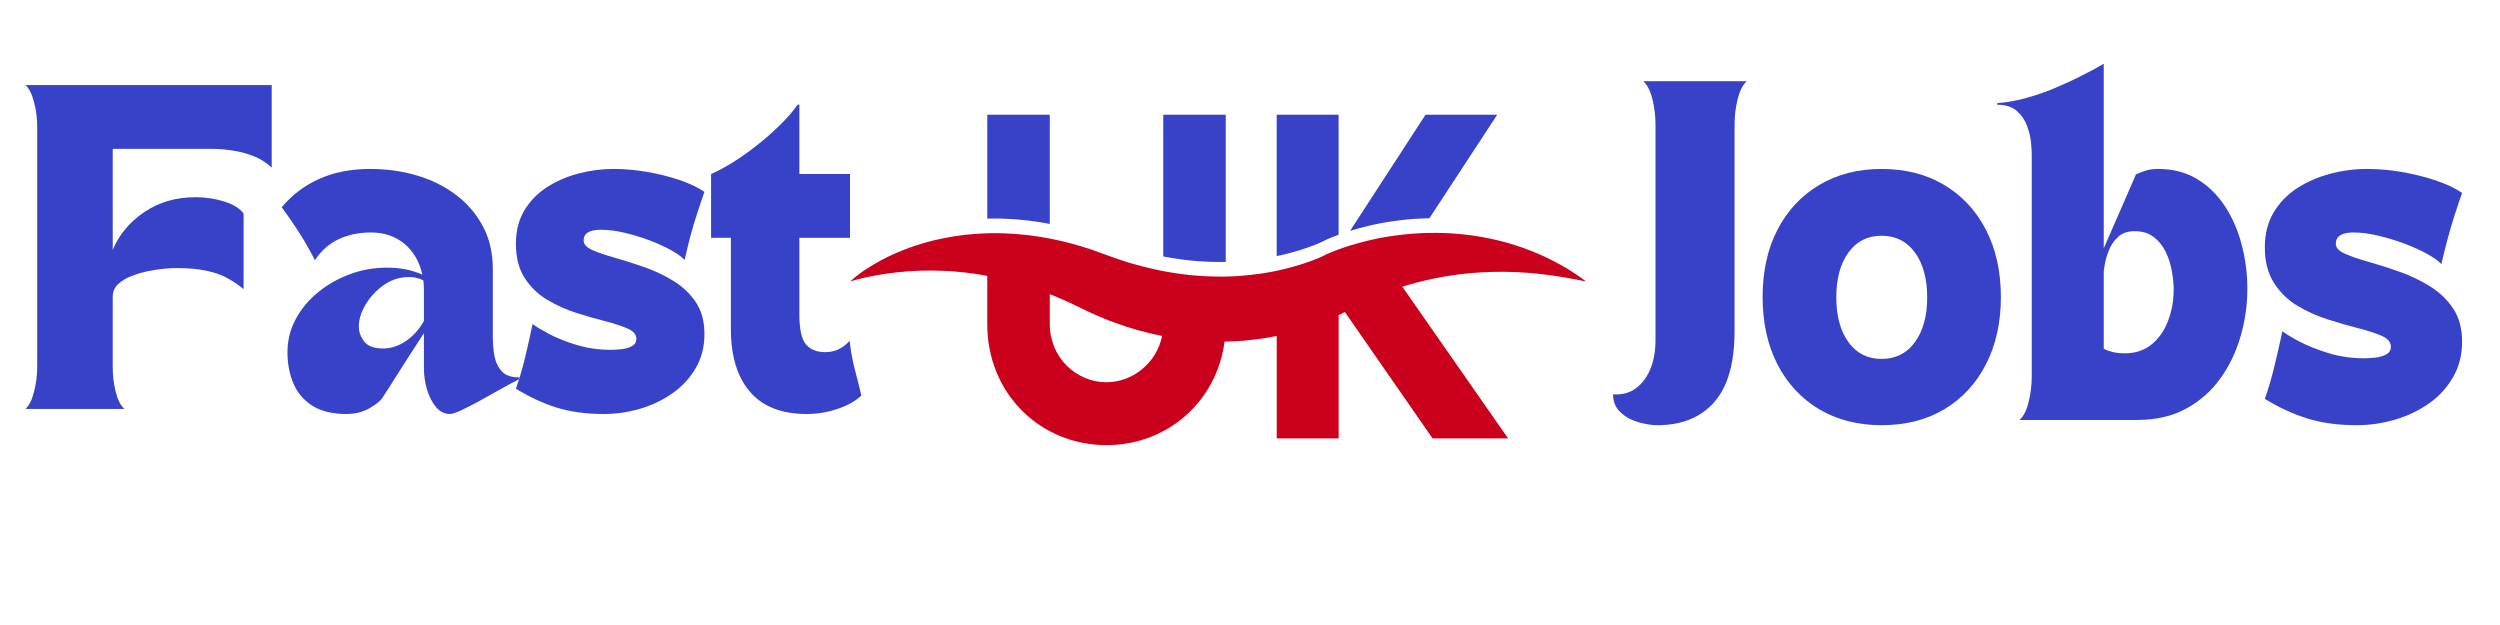
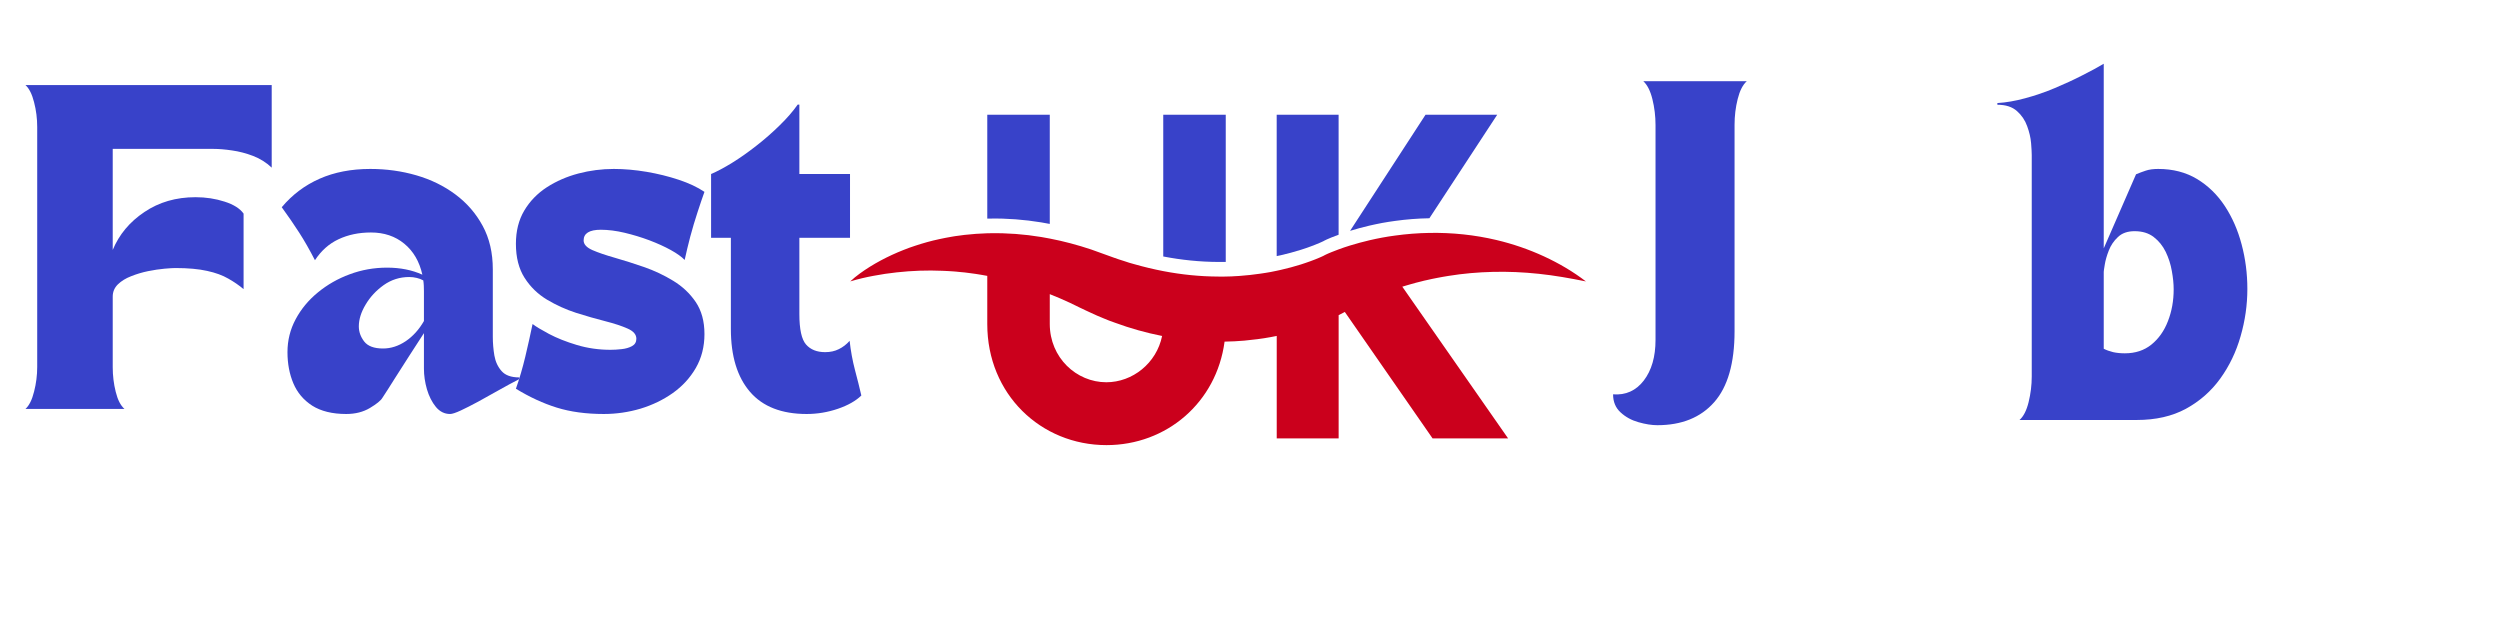
<svg xmlns="http://www.w3.org/2000/svg" width="400" zoomAndPan="magnify" viewBox="0 0 300 75" height="100" preserveAspectRatio="xMidYMid meet" version="1.0">
  <defs>
    <g />
    <clipPath id="d2816d5d8e">
      <path d="M 118 13.77 L 180 13.77 L 180 32 L 118 32 Z M 118 13.77 " clip-rule="nonzero" />
    </clipPath>
    <clipPath id="84521557e8">
      <path d="M 102.031 27 L 190.531 27 L 190.531 53.52 L 102.031 53.52 Z M 102.031 27 " clip-rule="nonzero" />
    </clipPath>
  </defs>
  <g clip-path="url(#d2816d5d8e)">
    <path fill="#3842c9" d="M 139.59 13.77 L 147.09 13.77 L 147.09 31.43 L 146.824 31.434 C 146.613 31.441 146.402 31.43 146.191 31.434 C 143.988 31.426 141.781 31.199 139.59 30.777 Z M 118.473 26.234 C 118.578 26.234 118.684 26.23 118.793 26.23 C 120.844 26.191 122.906 26.352 124.938 26.684 C 125.285 26.742 125.629 26.805 125.973 26.871 L 125.973 13.77 L 118.473 13.77 Z M 171.062 13.77 L 162.008 27.703 C 162.781 27.465 163.555 27.254 164.336 27.074 C 164.844 26.953 165.352 26.855 165.859 26.754 C 166.371 26.664 166.883 26.578 167.395 26.512 C 168.766 26.32 170.148 26.215 171.527 26.191 L 179.664 13.77 Z M 153.211 30.73 C 153.371 30.695 153.531 30.664 153.691 30.629 C 154.508 30.445 155.312 30.223 156.102 29.977 C 156.297 29.914 156.496 29.852 156.688 29.785 C 156.883 29.719 157.078 29.648 157.266 29.578 C 157.645 29.438 158.02 29.293 158.367 29.141 L 158.613 29.031 L 158.723 28.98 L 158.766 28.961 C 158.773 28.957 158.773 28.957 158.789 28.949 L 158.863 28.91 L 158.941 28.867 L 159.004 28.836 L 159.062 28.809 L 159.172 28.754 L 159.379 28.664 L 159.773 28.496 C 160.062 28.379 160.348 28.27 160.633 28.168 L 160.633 13.77 L 153.203 13.77 L 153.203 30.73 Z M 153.211 30.73 " fill-opacity="1" fill-rule="nonzero" />
  </g>
  <g clip-path="url(#84521557e8)">
    <path fill="#cb001c" d="M 169.926 33.926 L 170.566 33.766 L 170.883 33.684 L 171.207 33.613 L 171.852 33.469 L 172.504 33.34 C 172.938 33.25 173.371 33.184 173.812 33.109 C 175.562 32.824 177.352 32.668 179.164 32.625 C 180.977 32.582 182.816 32.66 184.672 32.859 C 186.531 33.055 188.402 33.383 190.312 33.773 C 188.766 32.586 187.062 31.59 185.262 30.758 C 183.457 29.926 181.555 29.273 179.59 28.805 C 176.973 28.184 174.258 27.902 171.527 27.949 C 170.148 27.973 168.77 28.078 167.398 28.27 C 166.883 28.336 166.375 28.418 165.863 28.512 C 165.355 28.609 164.844 28.711 164.336 28.832 C 163.559 29.016 162.781 29.223 162.008 29.461 C 161.773 29.531 161.539 29.609 161.305 29.688 C 161.086 29.762 160.867 29.84 160.645 29.922 C 160.363 30.027 160.074 30.133 159.785 30.254 L 159.391 30.418 L 159.184 30.512 L 159.074 30.566 L 159.016 30.59 L 158.953 30.625 L 158.875 30.668 L 158.801 30.707 C 158.785 30.715 158.785 30.715 158.777 30.719 L 158.734 30.738 L 158.625 30.789 L 158.379 30.898 C 158.031 31.051 157.656 31.195 157.277 31.336 C 157.09 31.406 156.895 31.473 156.699 31.539 C 156.508 31.609 156.309 31.672 156.113 31.734 C 155.324 31.977 154.52 32.203 153.703 32.383 C 153.543 32.422 153.383 32.453 153.223 32.488 C 152.973 32.539 152.723 32.59 152.477 32.641 L 151.855 32.746 C 151.648 32.785 151.441 32.812 151.234 32.84 C 150.402 32.969 149.566 33.047 148.727 33.113 L 148.102 33.148 L 147.785 33.168 L 147.469 33.176 L 147.102 33.184 L 146.836 33.191 C 146.625 33.199 146.418 33.188 146.207 33.188 C 144.004 33.18 141.793 32.957 139.602 32.535 C 138.441 32.312 137.285 32.035 136.137 31.707 L 135.512 31.531 L 134.895 31.328 C 134.484 31.195 134.066 31.074 133.66 30.918 L 130.941 29.938 C 129.32 29.398 127.668 28.953 125.984 28.629 C 125.641 28.562 125.297 28.496 124.949 28.441 C 122.918 28.105 120.855 27.949 118.805 27.988 C 118.699 27.988 118.594 27.992 118.488 27.992 C 117.57 28.016 116.652 28.09 115.746 28.188 C 115.492 28.215 115.238 28.254 114.988 28.289 C 114.734 28.324 114.48 28.352 114.234 28.402 C 113.73 28.496 113.23 28.574 112.738 28.691 C 112.488 28.746 112.242 28.801 111.996 28.859 C 111.754 28.922 111.508 28.988 111.262 29.051 C 111.02 29.113 110.777 29.188 110.535 29.262 C 110.297 29.336 110.055 29.406 109.816 29.492 L 109.105 29.734 C 108.867 29.82 108.637 29.914 108.402 30.004 C 108.168 30.094 107.938 30.191 107.707 30.289 C 107.48 30.391 107.25 30.484 107.023 30.594 C 106.117 31.012 105.242 31.48 104.402 32 C 103.555 32.535 102.742 33.098 102.031 33.77 C 102.961 33.488 103.891 33.27 104.824 33.098 C 105.75 32.922 106.68 32.781 107.605 32.684 C 109.449 32.48 111.285 32.418 113.09 32.496 C 113.539 32.508 113.988 32.543 114.438 32.57 C 114.547 32.578 114.66 32.586 114.77 32.598 L 115.105 32.633 C 115.328 32.652 115.551 32.668 115.773 32.695 L 116.438 32.781 C 116.656 32.809 116.875 32.836 117.098 32.871 L 117.754 32.977 C 117.973 33.008 118.191 33.051 118.41 33.094 C 118.43 33.098 118.453 33.102 118.473 33.105 L 118.473 38.898 C 118.473 47.297 124.891 53.414 132.781 53.414 C 139.996 53.414 145.98 48.293 146.949 40.996 L 147.738 40.969 L 148.137 40.957 L 148.531 40.93 L 149.328 40.875 C 150.383 40.773 151.438 40.648 152.48 40.453 C 152.723 40.41 152.969 40.363 153.207 40.312 L 153.207 52.609 L 160.637 52.609 L 160.637 37.816 C 160.883 37.695 161.129 37.57 161.379 37.434 L 171.91 52.609 L 180.973 52.609 L 168.277 34.402 C 168.406 34.363 168.531 34.324 168.664 34.285 C 169.082 34.152 169.508 34.051 169.926 33.926 Z M 132.758 45.871 C 129.172 45.871 125.973 42.926 125.973 38.875 L 125.973 35.297 C 126.793 35.617 127.598 35.969 128.398 36.34 L 129.578 36.914 L 129.895 37.062 L 130.242 37.23 L 130.945 37.555 C 131.41 37.781 131.887 37.977 132.367 38.176 L 133.086 38.469 L 133.82 38.734 C 135.641 39.406 137.527 39.934 139.453 40.316 C 138.785 43.59 135.902 45.871 132.758 45.871 Z M 132.758 45.871 " fill-opacity="1" fill-rule="nonzero" />
  </g>
  <g fill="#3842c9" fill-opacity="1">
    <g transform="translate(2.246, 49.07)">
      <g>
        <path d="M 12.688 0 L 0.812 0 C 1.258 -0.406 1.602 -1.098 1.844 -2.078 C 2.094 -3.055 2.219 -4.039 2.219 -5.031 L 2.219 -33.828 C 2.219 -34.848 2.094 -35.836 1.844 -36.797 C 1.602 -37.766 1.258 -38.453 0.812 -38.859 L 30.359 -38.859 L 30.359 -28.953 C 29.711 -29.566 28.969 -30.035 28.125 -30.359 C 27.281 -30.68 26.441 -30.898 25.609 -31.016 C 24.773 -31.141 24.023 -31.203 23.359 -31.203 L 11.281 -31.203 L 11.281 -19.078 C 12.051 -20.93 13.316 -22.445 15.078 -23.625 C 16.836 -24.812 18.883 -25.406 21.219 -25.406 C 22.457 -25.406 23.617 -25.227 24.703 -24.875 C 25.785 -24.531 26.547 -24.051 26.984 -23.438 L 26.984 -14.375 C 26.441 -14.832 25.828 -15.254 25.141 -15.641 C 24.461 -16.035 23.617 -16.344 22.609 -16.562 C 21.598 -16.789 20.328 -16.906 18.797 -16.906 C 18.535 -16.906 18.102 -16.879 17.5 -16.828 C 16.895 -16.773 16.234 -16.676 15.516 -16.531 C 14.805 -16.383 14.129 -16.18 13.484 -15.922 C 12.836 -15.672 12.305 -15.344 11.891 -14.938 C 11.484 -14.531 11.281 -14.047 11.281 -13.484 L 11.281 -5 C 11.281 -4 11.398 -3.016 11.641 -2.047 C 11.879 -1.086 12.227 -0.406 12.688 0 Z M 12.688 0 " />
      </g>
    </g>
  </g>
  <g fill="#3842c9" fill-opacity="1">
    <g transform="translate(33.403, 49.07)">
      <g>
        <path d="M 0.406 -24.203 C 1.664 -25.703 3.18 -26.844 4.953 -27.625 C 6.723 -28.406 8.75 -28.797 11.031 -28.797 C 12.969 -28.797 14.812 -28.539 16.562 -28.031 C 18.32 -27.52 19.883 -26.754 21.25 -25.734 C 22.625 -24.711 23.711 -23.457 24.516 -21.969 C 25.328 -20.477 25.734 -18.738 25.734 -16.75 L 25.734 -8.656 C 25.734 -7.906 25.797 -7.156 25.922 -6.406 C 26.055 -5.656 26.348 -5.031 26.797 -4.531 C 27.242 -4.031 27.945 -3.781 28.906 -3.781 L 28.906 -3.578 C 28.133 -3.18 27.316 -2.738 26.453 -2.25 C 25.598 -1.77 24.773 -1.312 23.984 -0.875 C 23.191 -0.445 22.492 -0.094 21.891 0.188 C 21.285 0.469 20.859 0.609 20.609 0.609 C 19.941 0.609 19.375 0.328 18.906 -0.234 C 18.438 -0.805 18.078 -1.516 17.828 -2.359 C 17.586 -3.203 17.469 -4.023 17.469 -4.828 L 17.469 -9.094 C 16.957 -8.289 16.383 -7.406 15.75 -6.438 C 15.125 -5.477 14.523 -4.539 13.953 -3.625 C 13.379 -2.707 12.891 -1.941 12.484 -1.328 C 12.297 -1.004 11.797 -0.598 10.984 -0.109 C 10.18 0.367 9.234 0.609 8.141 0.609 C 6.473 0.609 5.113 0.273 4.062 -0.391 C 3.02 -1.066 2.266 -1.961 1.797 -3.078 C 1.328 -4.191 1.094 -5.438 1.094 -6.812 C 1.094 -8.227 1.422 -9.547 2.078 -10.766 C 2.734 -11.992 3.625 -13.066 4.75 -13.984 C 5.875 -14.91 7.145 -15.633 8.562 -16.156 C 9.988 -16.688 11.484 -16.953 13.047 -16.953 C 14.629 -16.953 16.039 -16.672 17.281 -16.109 C 16.926 -17.691 16.203 -18.93 15.109 -19.828 C 14.023 -20.723 12.691 -21.172 11.109 -21.172 C 9.66 -21.172 8.363 -20.898 7.219 -20.359 C 6.082 -19.828 5.141 -18.988 4.391 -17.844 C 3.742 -19.102 3.113 -20.207 2.5 -21.156 C 1.883 -22.113 1.188 -23.129 0.406 -24.203 Z M 9.656 -9.906 C 9.656 -9.258 9.867 -8.656 10.297 -8.094 C 10.734 -7.531 11.488 -7.25 12.562 -7.25 C 13.5 -7.25 14.406 -7.539 15.281 -8.125 C 16.156 -8.719 16.883 -9.523 17.469 -10.547 L 17.469 -14.141 C 17.469 -14.348 17.461 -14.566 17.453 -14.797 C 17.441 -15.023 17.422 -15.234 17.391 -15.422 C 17.148 -15.555 16.891 -15.656 16.609 -15.719 C 16.328 -15.789 16.023 -15.828 15.703 -15.828 C 14.578 -15.828 13.555 -15.504 12.641 -14.859 C 11.734 -14.211 11.008 -13.43 10.469 -12.516 C 9.926 -11.609 9.656 -10.738 9.656 -9.906 Z M 9.656 -9.906 " />
      </g>
    </g>
  </g>
  <g fill="#3842c9" fill-opacity="1">
    <g transform="translate(61.097, 49.07)">
      <g>
        <path d="M 0.812 -19.812 C 0.812 -21.344 1.145 -22.672 1.812 -23.797 C 2.477 -24.922 3.379 -25.852 4.516 -26.594 C 5.66 -27.332 6.926 -27.883 8.312 -28.25 C 9.695 -28.613 11.113 -28.797 12.562 -28.797 C 13.82 -28.797 15.129 -28.68 16.484 -28.453 C 17.836 -28.223 19.125 -27.906 20.344 -27.5 C 21.57 -27.094 22.602 -26.609 23.438 -26.047 C 23.195 -25.379 22.922 -24.566 22.609 -23.609 C 22.297 -22.66 22.004 -21.68 21.734 -20.672 C 21.473 -19.672 21.25 -18.738 21.062 -17.875 C 20.707 -18.25 20.156 -18.645 19.406 -19.062 C 18.656 -19.477 17.797 -19.867 16.828 -20.234 C 15.859 -20.598 14.863 -20.898 13.844 -21.141 C 12.832 -21.379 11.883 -21.5 11 -21.5 C 9.625 -21.5 8.938 -21.07 8.938 -20.219 C 8.938 -19.758 9.285 -19.375 9.984 -19.062 C 10.68 -18.758 11.578 -18.453 12.672 -18.141 C 13.773 -17.828 14.941 -17.457 16.172 -17.031 C 17.41 -16.602 18.582 -16.051 19.688 -15.375 C 20.789 -14.707 21.691 -13.859 22.391 -12.828 C 23.086 -11.797 23.438 -10.516 23.438 -8.984 C 23.438 -7.473 23.094 -6.117 22.406 -4.922 C 21.719 -3.734 20.797 -2.727 19.641 -1.906 C 18.492 -1.094 17.203 -0.469 15.766 -0.031 C 14.328 0.395 12.859 0.609 11.359 0.609 C 9.234 0.609 7.352 0.352 5.719 -0.156 C 4.082 -0.664 2.445 -1.422 0.812 -2.422 C 1.238 -3.629 1.613 -4.91 1.938 -6.266 C 2.258 -7.617 2.551 -8.926 2.812 -10.188 C 3.188 -9.895 3.844 -9.5 4.781 -9 C 5.727 -8.5 6.844 -8.055 8.125 -7.672 C 9.414 -7.285 10.758 -7.094 12.156 -7.094 C 12.562 -7.094 13.004 -7.117 13.484 -7.172 C 13.973 -7.223 14.391 -7.344 14.734 -7.531 C 15.086 -7.719 15.266 -8.016 15.266 -8.422 C 15.266 -8.93 14.914 -9.336 14.219 -9.641 C 13.52 -9.953 12.617 -10.25 11.516 -10.531 C 10.41 -10.812 9.25 -11.145 8.031 -11.531 C 6.812 -11.926 5.648 -12.453 4.547 -13.109 C 3.453 -13.766 2.555 -14.633 1.859 -15.719 C 1.16 -16.812 0.812 -18.176 0.812 -19.812 Z M 0.812 -19.812 " />
      </g>
    </g>
  </g>
  <g fill="#3842c9" fill-opacity="1">
    <g transform="translate(85.33, 49.07)">
      <g>
        <path d="M 0 -20.531 L 0 -28.188 C 0.75 -28.508 1.598 -28.961 2.547 -29.547 C 3.504 -30.141 4.477 -30.828 5.469 -31.609 C 6.469 -32.391 7.395 -33.203 8.25 -34.047 C 9.113 -34.891 9.828 -35.711 10.391 -36.516 L 10.594 -36.516 L 10.594 -28.188 L 16.672 -28.188 L 16.672 -20.531 L 10.594 -20.531 L 10.594 -11.391 C 10.594 -9.566 10.859 -8.348 11.391 -7.734 C 11.93 -7.117 12.695 -6.812 13.688 -6.812 C 14.301 -6.812 14.848 -6.93 15.328 -7.172 C 15.816 -7.41 16.25 -7.742 16.625 -8.172 C 16.758 -6.961 16.973 -5.797 17.266 -4.672 C 17.566 -3.547 17.82 -2.523 18.031 -1.609 C 17.363 -0.961 16.426 -0.43 15.219 -0.016 C 14.008 0.398 12.758 0.609 11.469 0.609 C 8.469 0.609 6.203 -0.273 4.672 -2.047 C 3.141 -3.828 2.375 -6.336 2.375 -9.578 L 2.375 -20.531 Z M 0 -20.531 " />
      </g>
    </g>
  </g>
  <g fill="#3842c9" fill-opacity="1">
    <g transform="translate(193.147, 50.398)">
      <g>
        <path d="M 0.422 -3.078 C 1.941 -2.961 3.172 -3.516 4.109 -4.734 C 5.047 -5.961 5.516 -7.586 5.516 -9.609 L 5.516 -35.391 C 5.516 -36.453 5.391 -37.488 5.141 -38.5 C 4.891 -39.508 4.523 -40.227 4.047 -40.656 L 16.469 -40.656 C 15.988 -40.227 15.625 -39.516 15.375 -38.516 C 15.125 -37.523 15 -36.492 15 -35.422 L 15 -10.656 C 15 -6.812 14.18 -3.969 12.547 -2.125 C 10.922 -0.289 8.648 0.625 5.734 0.625 C 5.055 0.625 4.301 0.504 3.469 0.266 C 2.645 0.035 1.93 -0.352 1.328 -0.906 C 0.723 -1.457 0.422 -2.18 0.422 -3.078 Z M 0.422 -3.078 " />
      </g>
    </g>
  </g>
  <g fill="#3842c9" fill-opacity="1">
    <g transform="translate(210.247, 50.398)">
      <g>
-         <path d="M 15.547 0.625 C 12.711 0.625 10.219 -0.008 8.062 -1.281 C 5.914 -2.562 4.242 -4.359 3.047 -6.672 C 1.859 -8.992 1.266 -11.688 1.266 -14.75 C 1.266 -17.832 1.859 -20.523 3.047 -22.828 C 4.242 -25.129 5.914 -26.922 8.062 -28.203 C 10.219 -29.484 12.711 -30.125 15.547 -30.125 C 18.41 -30.125 20.914 -29.484 23.062 -28.203 C 25.207 -26.922 26.875 -25.129 28.062 -22.828 C 29.258 -20.523 29.859 -17.832 29.859 -14.75 C 29.859 -11.688 29.258 -8.992 28.062 -6.672 C 26.875 -4.359 25.207 -2.562 23.062 -1.281 C 20.914 -0.008 18.41 0.625 15.547 0.625 Z M 10.109 -14.703 C 10.109 -12.484 10.594 -10.695 11.562 -9.344 C 12.531 -8 13.859 -7.328 15.547 -7.328 C 17.234 -7.328 18.566 -8 19.547 -9.344 C 20.523 -10.695 21.016 -12.484 21.016 -14.703 C 21.016 -16.953 20.523 -18.75 19.547 -20.094 C 18.566 -21.438 17.234 -22.109 15.547 -22.109 C 13.859 -22.109 12.531 -21.438 11.562 -20.094 C 10.594 -18.75 10.109 -16.953 10.109 -14.703 Z M 10.109 -14.703 " />
-       </g>
+         </g>
    </g>
  </g>
  <g fill="#3842c9" fill-opacity="1">
    <g transform="translate(241.371, 50.398)">
      <g>
        <path d="M -1.688 -38.031 C -0.645 -38.094 0.469 -38.285 1.656 -38.609 C 2.852 -38.93 4.035 -39.336 5.203 -39.828 C 6.367 -40.316 7.461 -40.82 8.484 -41.344 C 9.516 -41.863 10.379 -42.332 11.078 -42.75 L 11.078 -20.594 L 14.953 -29.484 C 15.348 -29.648 15.738 -29.797 16.125 -29.922 C 16.52 -30.055 17.016 -30.125 17.609 -30.125 C 19.379 -30.125 20.93 -29.723 22.266 -28.922 C 23.598 -28.117 24.711 -27.035 25.609 -25.672 C 26.504 -24.305 27.176 -22.77 27.625 -21.062 C 28.082 -19.352 28.312 -17.57 28.312 -15.719 C 28.312 -13.801 28.039 -11.91 27.5 -10.047 C 26.969 -8.18 26.156 -6.488 25.062 -4.969 C 23.969 -3.457 22.594 -2.25 20.938 -1.344 C 19.281 -0.445 17.312 0 15.031 0 L 0.969 0 C 1.445 -0.414 1.812 -1.129 2.062 -2.141 C 2.312 -3.16 2.438 -4.188 2.438 -5.219 L 2.438 -31.797 C 2.438 -32.109 2.41 -32.586 2.359 -33.234 C 2.305 -33.879 2.148 -34.551 1.891 -35.25 C 1.641 -35.957 1.234 -36.562 0.672 -37.062 C 0.109 -37.57 -0.676 -37.828 -1.688 -37.828 Z M 11.078 -17.781 L 11.078 -8.547 C 11.41 -8.379 11.785 -8.242 12.203 -8.141 C 12.629 -8.047 13.098 -8 13.609 -8 C 14.867 -8 15.93 -8.348 16.797 -9.047 C 17.672 -9.754 18.332 -10.691 18.781 -11.859 C 19.238 -13.023 19.469 -14.297 19.469 -15.672 C 19.469 -16.348 19.395 -17.082 19.25 -17.875 C 19.113 -18.676 18.867 -19.441 18.516 -20.172 C 18.16 -20.898 17.68 -21.492 17.078 -21.953 C 16.473 -22.422 15.707 -22.656 14.781 -22.656 C 13.938 -22.656 13.27 -22.422 12.781 -21.953 C 12.289 -21.492 11.926 -20.957 11.688 -20.344 C 11.445 -19.727 11.285 -19.164 11.203 -18.656 C 11.117 -18.156 11.078 -17.863 11.078 -17.781 Z M 11.078 -17.781 " />
      </g>
    </g>
  </g>
  <g fill="#3842c9" fill-opacity="1">
    <g transform="translate(270.937, 50.398)">
      <g>
-         <path d="M 0.844 -20.719 C 0.844 -22.32 1.191 -23.711 1.891 -24.891 C 2.598 -26.078 3.547 -27.055 4.734 -27.828 C 5.93 -28.598 7.254 -29.172 8.703 -29.547 C 10.148 -29.93 11.629 -30.125 13.141 -30.125 C 14.461 -30.125 15.832 -30.004 17.25 -29.766 C 18.664 -29.523 20.008 -29.191 21.281 -28.766 C 22.562 -28.348 23.641 -27.844 24.516 -27.25 C 24.266 -26.551 23.977 -25.703 23.656 -24.703 C 23.332 -23.703 23.031 -22.676 22.75 -21.625 C 22.469 -20.57 22.227 -19.598 22.031 -18.703 C 21.664 -19.098 21.086 -19.508 20.297 -19.938 C 19.516 -20.375 18.617 -20.781 17.609 -21.156 C 16.598 -21.539 15.555 -21.859 14.484 -22.109 C 13.422 -22.367 12.426 -22.5 11.5 -22.5 C 10.07 -22.5 9.359 -22.047 9.359 -21.141 C 9.359 -20.672 9.723 -20.273 10.453 -19.953 C 11.18 -19.629 12.117 -19.305 13.266 -18.984 C 14.422 -18.66 15.645 -18.27 16.938 -17.812 C 18.227 -17.363 19.445 -16.785 20.594 -16.078 C 21.75 -15.379 22.691 -14.488 23.422 -13.406 C 24.148 -12.332 24.516 -10.992 24.516 -9.391 C 24.516 -7.816 24.156 -6.406 23.438 -5.156 C 22.727 -3.906 21.77 -2.852 20.562 -2 C 19.352 -1.145 17.992 -0.492 16.484 -0.047 C 14.984 0.398 13.445 0.625 11.875 0.625 C 9.656 0.625 7.688 0.359 5.969 -0.172 C 4.258 -0.703 2.551 -1.488 0.844 -2.531 C 1.289 -3.789 1.68 -5.129 2.016 -6.547 C 2.359 -7.961 2.672 -9.332 2.953 -10.656 C 3.336 -10.344 4.02 -9.926 5 -9.406 C 5.988 -8.895 7.156 -8.43 8.5 -8.016 C 9.852 -7.609 11.258 -7.406 12.719 -7.406 C 13.145 -7.406 13.609 -7.43 14.109 -7.484 C 14.617 -7.547 15.055 -7.676 15.422 -7.875 C 15.785 -8.07 15.969 -8.379 15.969 -8.797 C 15.969 -9.336 15.602 -9.77 14.875 -10.094 C 14.145 -10.414 13.203 -10.723 12.047 -11.016 C 10.898 -11.305 9.688 -11.656 8.406 -12.062 C 7.125 -12.469 5.906 -13.016 4.75 -13.703 C 3.602 -14.398 2.664 -15.316 1.938 -16.453 C 1.207 -17.586 0.844 -19.008 0.844 -20.719 Z M 0.844 -20.719 " />
-       </g>
+         </g>
    </g>
  </g>
</svg>